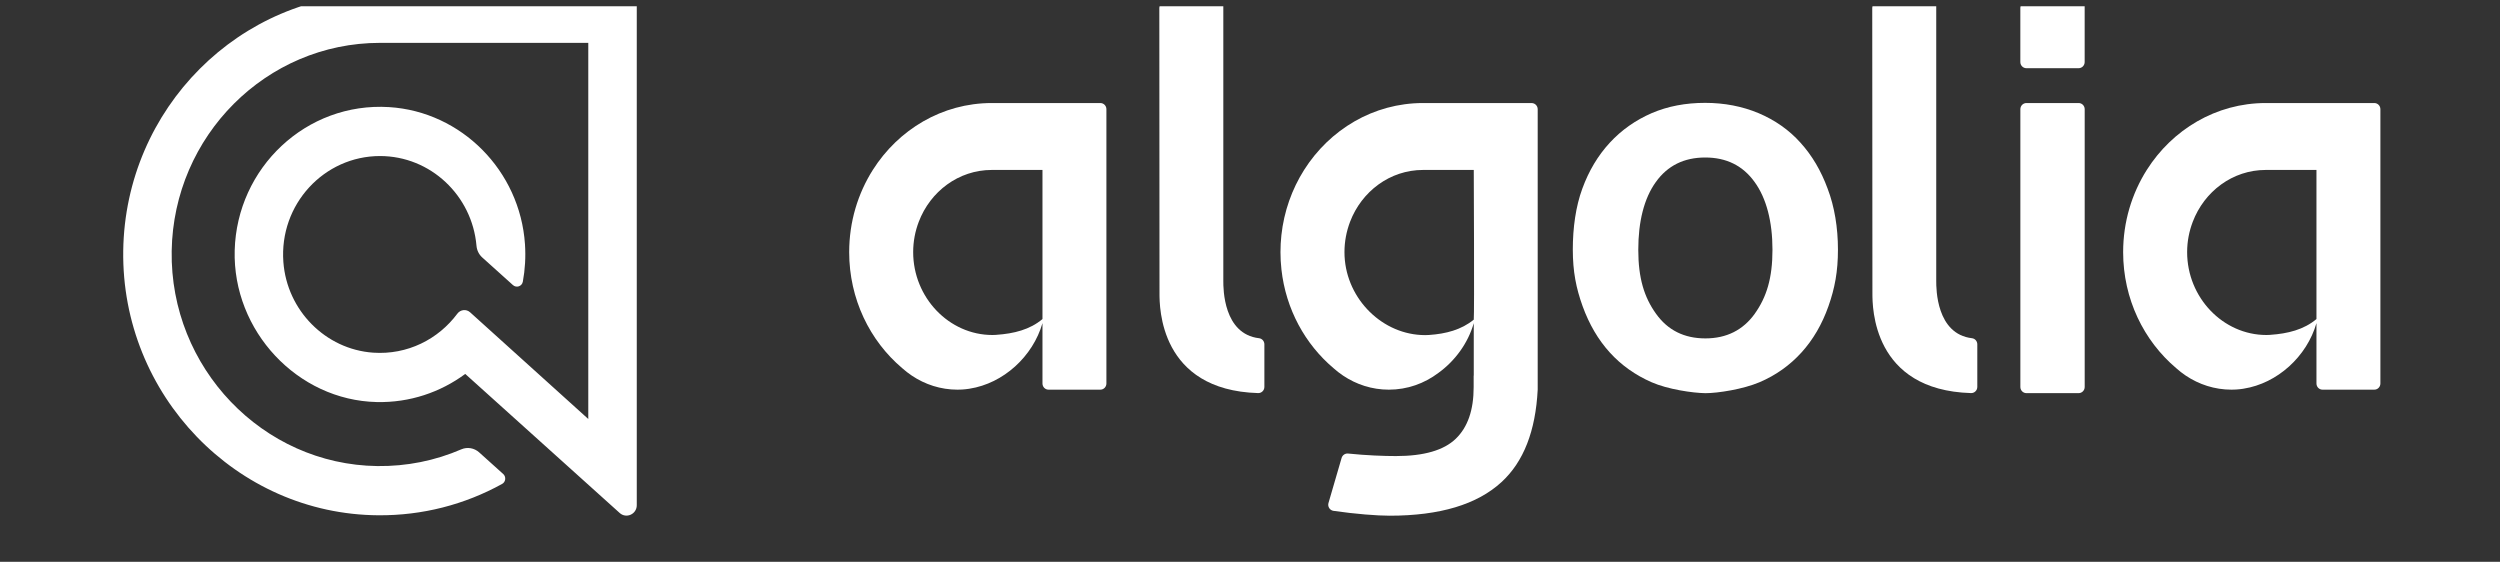
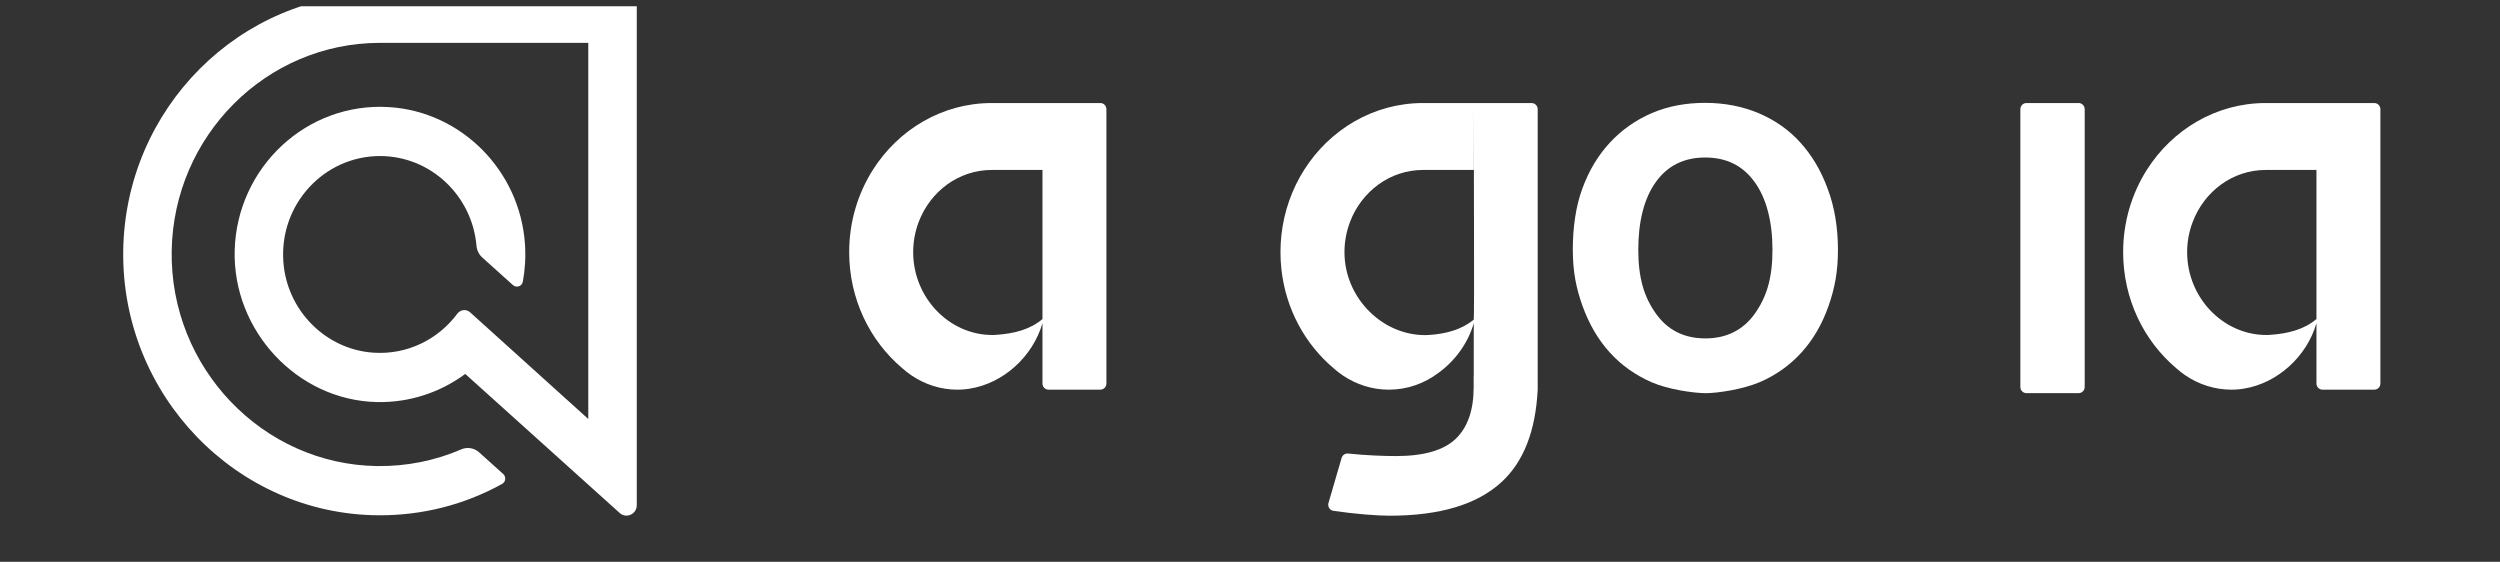
<svg xmlns="http://www.w3.org/2000/svg" viewBox="0 0 89 20" fill="none">
  <rect x="0" y="0" width="89" height="20" fill="#333333" stroke="none" />
  <g clip-path="url(#clip0_1435_4290)">
-     <path fill-rule="evenodd" clip-rule="evenodd" d="M43.55 10.007V-0.005C43.55 -0.14 43.431 -0.243 43.3 -0.222L41.454 0.073C41.349 0.09 41.272 0.182 41.272 0.29L41.278 10.445C41.278 10.925 41.278 13.89 44.789 13.994C44.911 13.998 45.012 13.898 45.012 13.774V12.258C45.012 12.149 44.932 12.054 44.825 12.041C43.55 11.892 43.55 10.274 43.55 10.008L43.55 10.007Z" fill="white" />
    <path d="M73.999 3.668H72.141C72.022 3.668 71.925 3.766 71.925 3.887V13.777C71.925 13.898 72.022 13.996 72.141 13.996H73.999C74.118 13.996 74.215 13.898 74.215 13.777V3.887C74.215 3.766 74.118 3.668 73.999 3.668Z" fill="white" />
-     <path fill-rule="evenodd" clip-rule="evenodd" d="M72.141 2.428H73.998C74.118 2.428 74.214 2.33 74.214 2.209V-0.005C74.214 -0.14 74.096 -0.243 73.965 -0.222L72.107 0.074C72.002 0.09 71.924 0.182 71.924 0.29V2.209C71.924 2.33 72.021 2.428 72.14 2.428H72.141Z" fill="white" />
-     <path fill-rule="evenodd" clip-rule="evenodd" d="M68.93 10.007V-0.005C68.93 -0.14 68.811 -0.243 68.68 -0.222L66.834 0.073C66.729 0.09 66.652 0.182 66.652 0.29L66.658 10.445C66.658 10.925 66.658 13.89 70.169 13.994C70.291 13.998 70.392 13.898 70.392 13.774V12.258C70.392 12.149 70.312 12.054 70.205 12.041C68.93 11.892 68.93 10.274 68.93 10.008L68.93 10.007Z" fill="white" />
    <path fill-rule="evenodd" clip-rule="evenodd" d="M64.097 5.08C63.69 4.625 63.189 4.276 62.605 4.028C62.023 3.785 61.388 3.662 60.7 3.662C60.013 3.662 59.377 3.78 58.8 4.028C58.23 4.276 57.729 4.625 57.309 5.08C56.889 5.535 56.563 6.079 56.33 6.717C56.096 7.355 55.992 8.106 55.992 8.886C55.992 9.666 56.109 10.256 56.341 10.901C56.575 11.544 56.895 12.094 57.309 12.549C57.722 13.004 58.218 13.353 58.795 13.607C59.372 13.861 60.263 13.991 60.712 13.997C61.16 13.997 62.058 13.855 62.64 13.607C63.222 13.359 63.718 13.004 64.132 12.549C64.545 12.094 64.866 11.544 65.093 10.901C65.32 10.256 65.431 9.666 65.431 8.886C65.431 8.106 65.308 7.355 65.064 6.717C64.83 6.079 64.51 5.535 64.097 5.08H64.097ZM62.472 11.166C62.052 11.752 61.463 12.047 60.712 12.047C59.96 12.047 59.372 11.757 58.952 11.166C58.533 10.581 58.323 9.902 58.323 8.892C58.323 7.892 58.527 7.065 58.947 6.481C59.366 5.895 59.954 5.607 60.706 5.607C61.458 5.607 62.046 5.896 62.465 6.481C62.885 7.059 63.1 7.892 63.1 8.892C63.1 9.902 62.891 10.575 62.471 11.166H62.472Z" fill="white" />
    <path fill-rule="evenodd" clip-rule="evenodd" d="M37.112 3.668H35.307C33.538 3.668 31.981 4.615 31.072 6.05C30.541 6.89 30.231 7.895 30.231 8.976C30.231 10.645 30.967 12.133 32.118 13.106C32.225 13.202 32.34 13.291 32.459 13.371C32.929 13.687 33.487 13.872 34.088 13.872C34.133 13.872 34.178 13.87 34.222 13.868C34.236 13.867 34.248 13.866 34.262 13.866C34.293 13.864 34.326 13.862 34.358 13.858C34.37 13.857 34.382 13.855 34.395 13.854C34.428 13.85 34.461 13.846 34.495 13.841C34.502 13.84 34.51 13.838 34.518 13.837C35.721 13.649 36.77 12.692 37.112 11.503V13.652C37.112 13.774 37.208 13.872 37.328 13.872H39.172C39.292 13.872 39.388 13.774 39.388 13.652V3.887C39.388 3.766 39.292 3.668 39.172 3.668H37.112ZM37.112 11.358C36.666 11.736 36.089 11.878 35.471 11.92C35.465 11.921 35.459 11.921 35.453 11.922C35.412 11.925 35.371 11.926 35.33 11.926C33.785 11.926 32.509 10.592 32.509 8.976C32.509 8.595 32.58 8.232 32.707 7.899C33.117 6.816 34.126 6.05 35.307 6.05H37.112V11.358Z" fill="white" />
    <path fill-rule="evenodd" clip-rule="evenodd" d="M82.466 3.668H80.66C78.891 3.668 77.334 4.615 76.425 6.05C75.894 6.89 75.584 7.895 75.584 8.976C75.584 10.645 76.321 12.133 77.472 13.106C77.579 13.202 77.693 13.291 77.812 13.371C78.283 13.687 78.841 13.872 79.441 13.872C79.486 13.872 79.531 13.87 79.576 13.868C79.589 13.867 79.602 13.866 79.615 13.866C79.647 13.864 79.679 13.862 79.711 13.858C79.724 13.857 79.736 13.855 79.748 13.854C79.782 13.85 79.815 13.846 79.848 13.841C79.856 13.84 79.864 13.838 79.871 13.837C81.075 13.649 82.124 12.692 82.466 11.503V13.652C82.466 13.774 82.562 13.872 82.681 13.872H84.526C84.645 13.872 84.742 13.774 84.742 13.652V3.887C84.742 3.766 84.645 3.668 84.526 3.668H82.466ZM82.466 11.358C82.019 11.736 81.442 11.878 80.825 11.92C80.819 11.921 80.813 11.921 80.807 11.922C80.766 11.925 80.725 11.926 80.684 11.926C79.138 11.926 77.862 10.592 77.862 8.976C77.862 8.595 77.934 8.232 78.061 7.899C78.471 6.816 79.479 6.05 80.66 6.05H82.466V11.358Z" fill="white" />
-     <path fill-rule="evenodd" clip-rule="evenodd" d="M52.466 3.668H50.661C48.892 3.668 47.335 4.615 46.426 6.05C45.995 6.732 45.709 7.524 45.617 8.377C45.596 8.574 45.585 8.774 45.585 8.976C45.585 9.179 45.596 9.391 45.619 9.593C45.775 11.009 46.465 12.255 47.472 13.106C47.58 13.203 47.694 13.291 47.813 13.371C48.283 13.687 48.842 13.872 49.442 13.872C50.1 13.872 50.708 13.652 51.204 13.278C51.8 12.848 52.261 12.218 52.466 11.504V13.372H52.462V13.784C52.462 14.595 52.253 15.206 51.827 15.618C51.402 16.03 50.691 16.236 49.696 16.236C49.289 16.236 48.642 16.214 47.991 16.146C47.887 16.136 47.791 16.202 47.761 16.303L47.294 17.906C47.256 18.034 47.34 18.166 47.471 18.186C48.258 18.3 49.026 18.359 49.47 18.359C51.26 18.359 52.586 17.96 53.454 17.162C54.24 16.441 54.667 15.345 54.742 13.872V3.888C54.742 3.767 54.645 3.669 54.526 3.669H52.466L52.466 3.668ZM52.466 6.05C52.466 6.05 52.49 11.221 52.466 11.379C52.024 11.742 51.474 11.884 50.875 11.925C50.869 11.925 50.863 11.926 50.857 11.926C50.816 11.929 50.775 11.93 50.734 11.93C50.685 11.93 50.638 11.929 50.59 11.926C49.111 11.848 47.863 10.541 47.863 8.976C47.863 8.595 47.935 8.232 48.061 7.899C48.472 6.817 49.48 6.05 50.661 6.05H52.466H52.466Z" fill="white" />
+     <path fill-rule="evenodd" clip-rule="evenodd" d="M52.466 3.668H50.661C48.892 3.668 47.335 4.615 46.426 6.05C45.995 6.732 45.709 7.524 45.617 8.377C45.596 8.574 45.585 8.774 45.585 8.976C45.585 9.179 45.596 9.391 45.619 9.593C45.775 11.009 46.465 12.255 47.472 13.106C47.58 13.203 47.694 13.291 47.813 13.371C48.283 13.687 48.842 13.872 49.442 13.872C50.1 13.872 50.708 13.652 51.204 13.278C51.8 12.848 52.261 12.218 52.466 11.504V13.372H52.462V13.784C52.462 14.595 52.253 15.206 51.827 15.618C51.402 16.03 50.691 16.236 49.696 16.236C49.289 16.236 48.642 16.214 47.991 16.146C47.887 16.136 47.791 16.202 47.761 16.303L47.294 17.906C47.256 18.034 47.34 18.166 47.471 18.186C48.258 18.3 49.026 18.359 49.47 18.359C51.26 18.359 52.586 17.96 53.454 17.162C54.24 16.441 54.667 15.345 54.742 13.872V3.888C54.742 3.767 54.645 3.669 54.526 3.669H52.466L52.466 3.668ZC52.466 6.05 52.49 11.221 52.466 11.379C52.024 11.742 51.474 11.884 50.875 11.925C50.869 11.925 50.863 11.926 50.857 11.926C50.816 11.929 50.775 11.93 50.734 11.93C50.685 11.93 50.638 11.929 50.59 11.926C49.111 11.848 47.863 10.541 47.863 8.976C47.863 8.595 47.935 8.232 48.061 7.899C48.472 6.817 49.48 6.05 50.661 6.05H52.466H52.466Z" fill="white" />
    <path d="M13.527 -0.226C8.532 -0.226 4.459 3.865 4.387 8.923C4.314 14.059 8.417 18.315 13.473 18.344C15.035 18.354 16.539 17.966 17.875 17.228C18.005 17.157 18.025 16.974 17.915 16.875L17.059 16.105C16.885 15.948 16.638 15.904 16.424 15.996C15.492 16.399 14.479 16.605 13.434 16.592C9.348 16.541 6.047 13.088 6.112 8.937C6.176 4.839 9.478 1.526 13.527 1.526H20.943V14.916L16.736 11.118C16.6 10.995 16.391 11.019 16.281 11.167C15.606 12.075 14.506 12.64 13.284 12.555C11.588 12.436 10.215 11.049 10.088 9.328C9.936 7.275 11.538 5.555 13.527 5.555C15.327 5.555 16.808 6.962 16.963 8.749C16.977 8.909 17.048 9.057 17.165 9.163L18.261 10.149C18.386 10.261 18.583 10.193 18.613 10.027C18.692 9.598 18.72 9.15 18.689 8.692C18.513 6.078 16.428 3.974 13.853 3.813C10.901 3.629 8.433 5.974 8.355 8.914C8.279 11.78 10.59 14.25 13.411 14.313C14.589 14.34 15.681 13.963 16.563 13.312L22.061 18.262C22.296 18.474 22.669 18.305 22.669 17.985V0.126C22.669 -0.069 22.513 -0.227 22.322 -0.227H13.527V-0.226Z" fill="white" />
  </g>
  <defs>
    <clipPath id="clip0_1435_4290">
      <rect width="88" height="19" fill="white" transform="translate(0.86 0.223)" />
    </clipPath>
  </defs>
</svg>